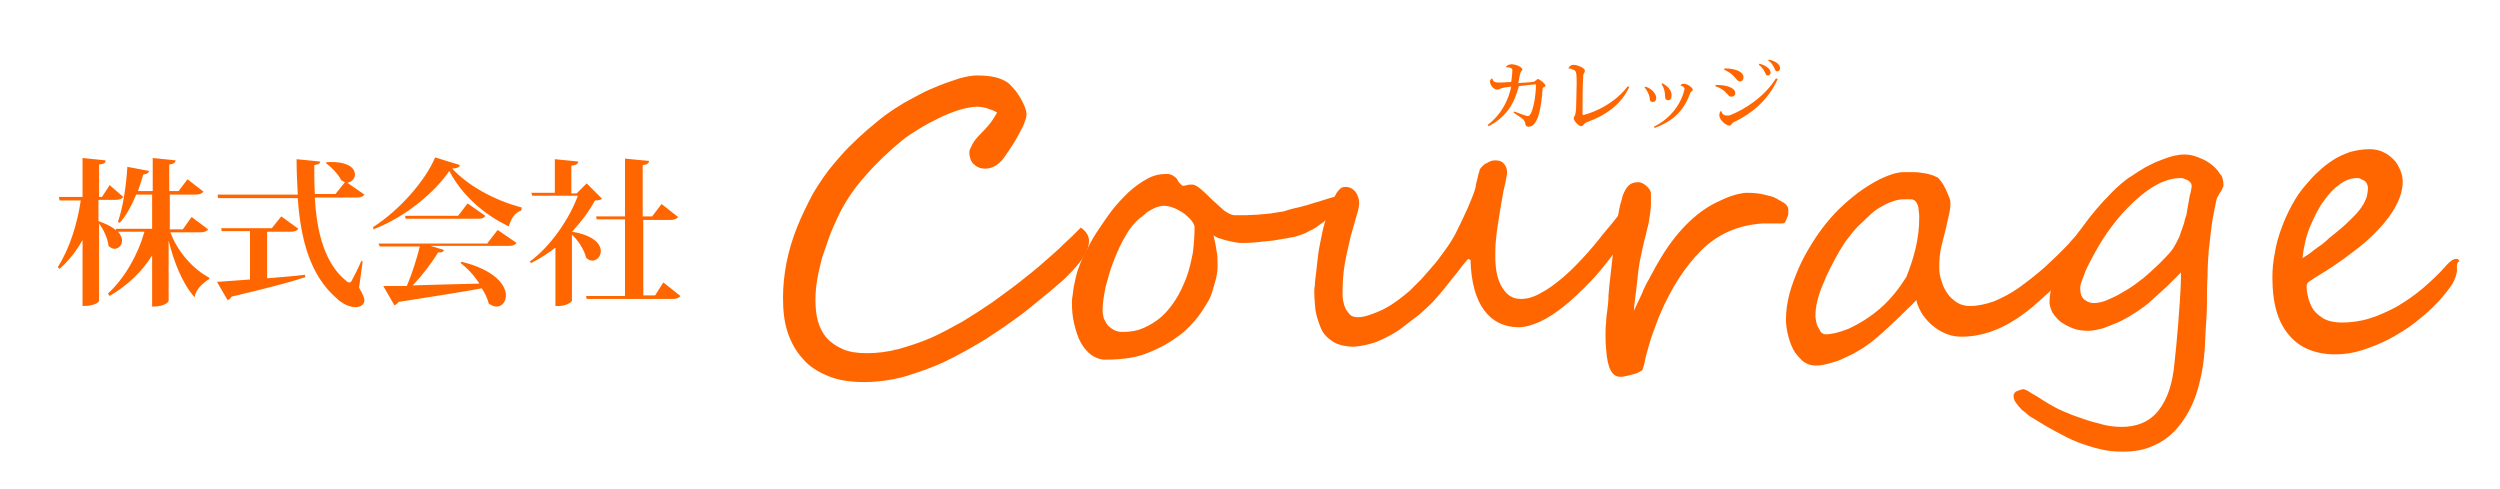
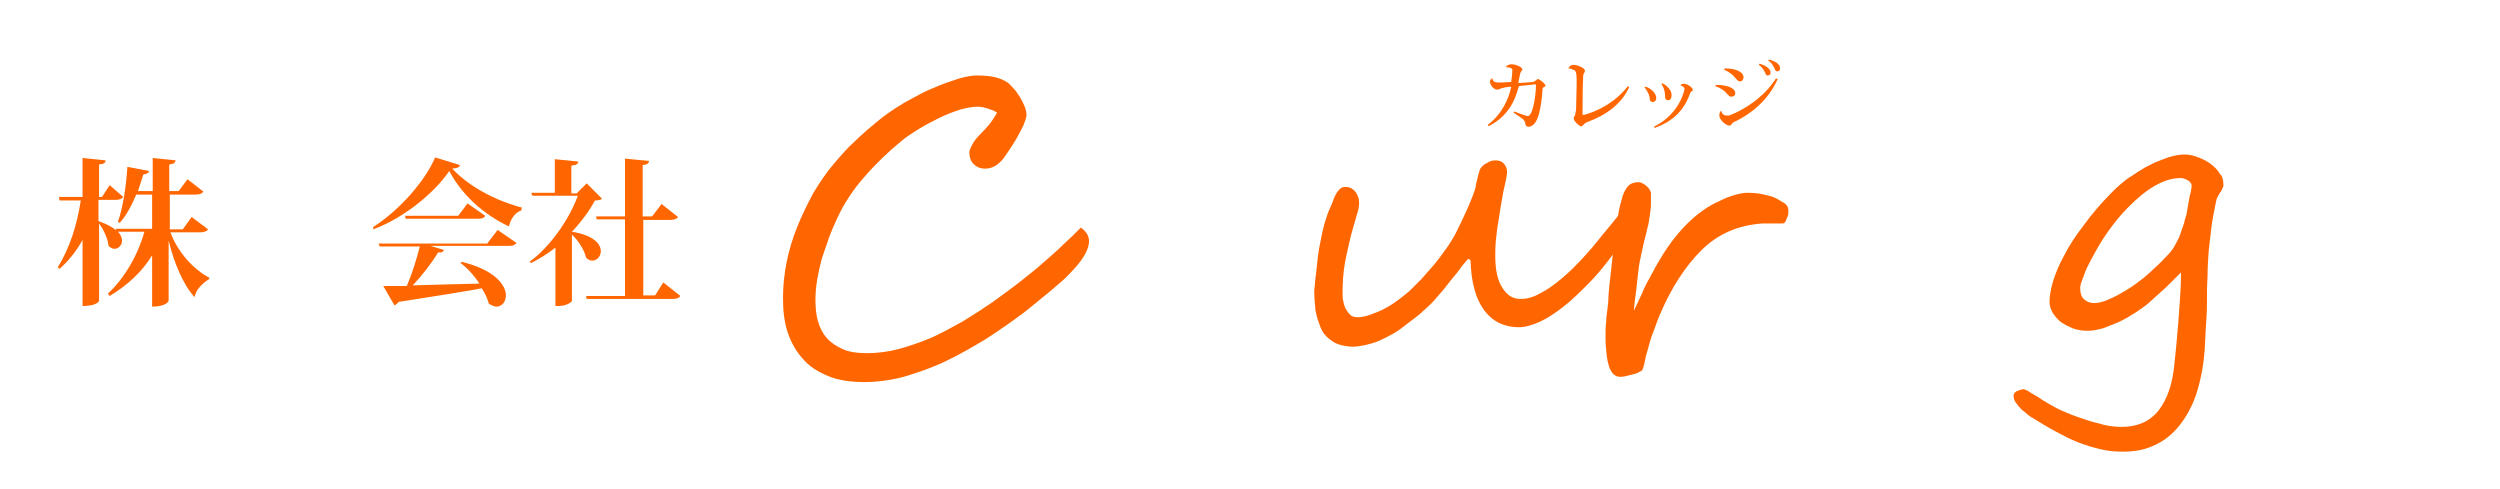
<svg xmlns="http://www.w3.org/2000/svg" version="1.1" id="レイヤー_1" x="0px" y="0px" viewBox="0 0 424 83" style="enable-background:new 0 0 424 83;" xml:space="preserve">
  <style type="text/css">
	.st0{fill:#FF6600;}
	.st1{fill:none;}
</style>
  <g>
    <path class="st0" d="M28.9,39.4c1.2,3.3,3.9,6.3,6.6,7.7l0,0.2c-1.2,0.8-2.3,1.8-2.5,3.1c-2-2.2-3.5-5.9-4.4-9.6V51   c0,0.1-0.4,1-2.8,1v-8.7c-1.7,2.8-4.2,5.1-7.2,6.9l-0.3-0.4c2.9-2.7,5.1-6.6,6.2-10.5H20c0.5,0.5,0.7,1.1,0.7,1.5   c0,0.8-0.6,1.4-1.3,1.4c-0.3,0-0.7-0.2-1-0.5c-0.1-1.2-0.8-2.7-1.6-3.8v13.1c0,0.1-0.4,0.9-2.8,0.9V40.7c-1,1.8-2.3,3.5-3.9,4.9   l-0.3-0.3c2-3.1,3.3-7.3,3.9-11.3h-3.6L10,33.4h4v-6.6l3.9,0.4c0,0.4-0.2,0.6-1.1,0.7v5.5h0.5l1.3-2l2.3,2   c-0.2,0.3-0.6,0.5-1.3,0.5h-2.9v3.6c1.4,0.5,2.4,1,3,1.6l-0.1-0.3h6.2V33h-2.7c-0.8,1.9-1.7,3.6-2.8,4.8L20,37.6   c0.8-2.2,1.4-5.9,1.6-9.3l3.7,0.7c-0.1,0.3-0.3,0.5-1,0.6c-0.3,1-0.6,1.9-0.9,2.8h2.5v-5.6l3.9,0.4c-0.1,0.4-0.3,0.6-1.1,0.7v4.5   h1.6l1.5-2l2.7,2.1c-0.2,0.3-0.6,0.5-1.3,0.5h-4.4v5.9H31l1.5-2.1l2.8,2.1c-0.2,0.3-0.6,0.5-1.3,0.5H28.9z" />
-     <path class="st0" d="M61.5,44.4l-0.6,4.4c0.6,1,0.9,1.7,0.9,2.2c0,0.7-0.8,1.1-1.5,1.1c-1.1,0-2.4-0.7-3.2-1.5   c-4.5-3.9-6.1-9.9-6.6-17H37L36.9,33h13.6c-0.1-1.9-0.2-3.9-0.2-6l4,0.4c0,0.3-0.2,0.5-1,0.6c0,1.7,0,3.3,0.1,4.9h3.5l1.6-2   c-0.2-0.1-0.4-0.2-0.6-0.3c-0.5-1-1.6-2.2-2.6-2.9l0.1-0.2c3.6-0.2,4.8,1,4.8,2.1c0,0.7-0.6,1.3-1.3,1.4l2.9,2   c-0.2,0.3-0.5,0.5-1.3,0.5h-7.1c0.3,5.9,1.7,11.3,5.4,14.2c0.2,0.2,0.3,0.2,0.5,0.2c0.1,0,0.3-0.1,0.4-0.4c0.4-0.7,1.1-2.1,1.6-3.3   L61.5,44.4z M45.3,39.3v7.9c2-0.2,4.2-0.3,6.4-0.6l0.1,0.4c-2.7,0.9-6.6,1.9-12.5,3.3c-0.2,0.3-0.4,0.5-0.7,0.6l-1.8-3.1   c1.3-0.1,3.2-0.2,5.6-0.4v-8.2h-4.8l-0.1-0.5h8.6l1.6-2l2.9,2.1c-0.2,0.3-0.6,0.5-1.3,0.5H45.3z" />
    <path class="st0" d="M63.3,38.5c4.5-2.9,8.8-7.8,10.5-11.8L78,28c-0.1,0.4-0.4,0.5-1.3,0.6c2.6,2.8,6.9,5.3,11.8,6.6l-0.1,0.5   c-1.2,0.4-1.8,1.6-2.1,2.7c-4.4-2.1-8-5.4-10.1-9.4c-2.3,3.4-7.3,7.8-12.9,9.9L63.3,38.5z M82.7,41.2l1.7-2.2l3.2,2.2   c-0.2,0.3-0.5,0.5-1.3,0.5H73l2.3,0.7c-0.1,0.3-0.4,0.5-1,0.4c-1,1.7-2.6,3.8-4.3,5.6c3.1-0.1,7.1-0.2,11.3-0.3   c-0.9-1.4-2-2.6-3.2-3.5l0.2-0.2c5.7,1.4,7.5,4,7.5,5.7c0,1.1-0.7,1.9-1.6,1.9c-0.4,0-0.8-0.2-1.3-0.5c-0.2-0.8-0.6-1.7-1.2-2.6   c-3.2,0.6-7.7,1.3-14.1,2.3c-0.2,0.3-0.5,0.5-0.7,0.6L65,48.5c1,0,2.4,0,4,0c0.9-2.1,1.7-4.7,2.2-6.7h-6.8l-0.2-0.5H82.7z    M79.3,34.5l3,2.1c-0.2,0.4-0.6,0.5-1.3,0.5H68.8l-0.1-0.5h9L79.3,34.5z" />
    <path class="st0" d="M99.5,31.1l2.6,2.6c-0.2,0.2-0.6,0.3-1.2,0.3c-0.9,1.7-2.3,3.6-3.9,5.3c3.7,0.6,4.9,2.1,4.9,3.3   c0,0.9-0.7,1.6-1.4,1.6c-0.4,0-0.7-0.1-1.1-0.5c-0.3-1.3-1.3-2.9-2.4-3.9V51c0,0.2-0.9,0.9-2.3,0.9h-0.5V42c-1.3,1-2.7,1.9-4.1,2.6   l-0.3-0.2c3.5-2.5,6.8-7.3,8.2-11.2h-7.7l-0.2-0.5h4v-5.7l4,0.4c-0.1,0.4-0.3,0.6-1.2,0.7v4.7h0.9L99.5,31.1z M112.5,47.9l2.9,2.3   c-0.2,0.3-0.6,0.5-1.3,0.5H99.5l-0.1-0.5h6.6V37.2h-4.8l-0.1-0.5h4.9v-9.8l4.1,0.4c-0.1,0.4-0.3,0.6-1.1,0.7v8.7h1.6l1.6-2.1   l2.8,2.2c-0.2,0.3-0.6,0.5-1.3,0.5h-4.6v12.8h2L112.5,47.9z" />
    <path class="st0" d="M184.7,40.9c0,1.3-0.9,3-2.8,5c-0.5,0.5-1,1.1-1.7,1.7c-0.7,0.6-1.4,1.2-2.1,1.8c-0.7,0.6-1.5,1.2-2.2,1.8   c-0.7,0.6-1.5,1.2-2.1,1.7c-2.1,1.6-4.3,3.1-6.6,4.6c-2.3,1.4-4.6,2.7-6.9,3.8c-2.3,1.1-4.7,1.9-7,2.6c-2.3,0.6-4.6,0.9-6.7,0.9   c-2.3,0-4.4-0.3-6.1-1c-1.7-0.7-3.2-1.6-4.3-2.9c-1.1-1.2-2-2.7-2.6-4.5c-0.6-1.8-0.8-3.7-0.8-5.9c0-2,0.2-3.9,0.6-6   c0.4-2,1-4,1.8-6c0.8-2,1.7-3.8,2.7-5.7c1.1-1.8,2.2-3.5,3.5-5c0.8-0.9,1.6-1.9,2.6-2.9c1-1,2-1.9,3-2.8c1.1-0.9,2.1-1.8,3.2-2.6   c1.1-0.8,2.2-1.5,3.2-2.1c0.7-0.4,1.5-0.8,2.6-1.4s2.1-1,3.3-1.5c1.2-0.5,2.3-0.8,3.4-1.2c1.1-0.3,2.1-0.5,2.9-0.5   c1.3,0,2.4,0.1,3.2,0.3c0.8,0.2,1.5,0.5,2.1,0.9c0.3,0.2,0.6,0.6,1,1s0.7,0.9,1.1,1.5c0.3,0.5,0.6,1.1,0.8,1.6   c0.2,0.5,0.3,1,0.3,1.4c0,0.4-0.2,0.9-0.5,1.7c-0.3,0.7-0.8,1.5-1.2,2.3c-0.5,0.8-0.9,1.5-1.4,2.2c-0.5,0.7-0.8,1.2-1,1.4   c-0.9,1-1.8,1.5-2.9,1.5c-0.9,0-1.5-0.3-2-0.8c-0.5-0.5-0.7-1.2-0.7-2c0-0.3,0.2-0.7,0.5-1.3c0.3-0.6,0.9-1.3,1.6-2   c0.8-0.8,1.4-1.5,1.8-2.1c0.4-0.6,0.7-1.1,0.8-1.3c-0.4-0.3-1-0.5-1.6-0.7c-0.6-0.2-1.2-0.3-1.8-0.3c-0.8,0-1.8,0.2-2.9,0.5   c-1.2,0.4-2.3,0.8-3.5,1.4c-1.2,0.6-2.4,1.2-3.5,1.9c-1.1,0.7-2.1,1.3-2.9,2c-2.2,1.8-4.3,3.8-6.2,6c-1.9,2.1-3.5,4.5-4.7,7.1   c-0.5,1.1-1,2.2-1.4,3.3c-0.4,1.2-0.8,2.3-1.2,3.5c-0.3,1.2-0.6,2.4-0.8,3.6c-0.2,1.2-0.3,2.3-0.3,3.4c0,1.3,0.1,2.5,0.4,3.6   c0.3,1.1,0.8,2.1,1.5,2.9c0.7,0.8,1.6,1.4,2.7,1.9c1.1,0.5,2.5,0.7,4.1,0.7c1.7,0,3.5-0.2,5.4-0.7c1.8-0.5,3.6-1.1,5.5-1.9   c1.8-0.8,3.6-1.8,5.4-2.8c1.8-1.1,3.5-2.2,5.1-3.3c1.6-1.2,3.2-2.3,4.7-3.5c1.5-1.2,2.8-2.2,4-3.3c0.5-0.4,1-0.9,1.6-1.4   c0.6-0.5,1.1-1,1.6-1.5c0.5-0.5,1.1-1,1.6-1.5c0.5-0.5,1-1,1.4-1.4C184.2,39.2,184.7,40,184.7,40.9z" />
-     <path class="st0" d="M228.1,33.2c0,0.4-0.1,0.8-0.4,1.2c-0.3,0.4-0.6,0.9-1,1.3c-0.4,0.4-0.9,0.9-1.4,1.3c-0.5,0.4-1,0.8-1.6,1.2   c-0.5,0.4-1,0.7-1.5,0.9c-0.5,0.3-0.9,0.5-1.2,0.6c-0.6,0.2-1.3,0.5-2.2,0.6c-0.9,0.2-1.9,0.3-2.9,0.5c-1,0.1-2,0.2-2.9,0.3   c-1,0.1-1.8,0.1-2.4,0.1c-0.3,0-0.6,0-1.1-0.1c-0.5-0.1-0.9-0.2-1.4-0.3c-0.5-0.1-0.9-0.3-1.4-0.4c-0.4-0.2-0.7-0.3-0.9-0.5   c0.2,0.8,0.4,1.7,0.5,2.5c0.2,0.8,0.2,1.7,0.2,2.6c0,0.4,0,0.9-0.1,1.4c-0.1,0.6-0.2,1.1-0.4,1.7c-0.2,0.6-0.3,1.1-0.5,1.7   c-0.2,0.5-0.4,1-0.6,1.3c-0.6,1-1.1,1.8-1.7,2.6s-1.3,1.5-2,2.2c-0.7,0.7-1.6,1.3-2.5,1.9c-0.9,0.6-2,1.2-3.2,1.7   c-1.3,0.6-2.6,1-3.9,1.2c-1.3,0.2-2.7,0.3-4.1,0.3c-0.9,0-1.7-0.3-2.4-0.8c-0.7-0.5-1.3-1.2-1.8-2.1c-0.5-0.9-0.8-1.9-1.1-3.1   c-0.3-1.2-0.4-2.4-0.4-3.6c0-0.3,0-0.7,0.1-1.2c0.1-0.5,0.1-1,0.2-1.5c0.1-0.5,0.2-1,0.3-1.4c0.1-0.5,0.2-0.8,0.3-1.2   c0.3-0.9,0.7-2,1.3-3.1c0.6-1.2,1.2-2.4,2-3.6c0.8-1.2,1.6-2.4,2.5-3.6c0.9-1.2,1.9-2.2,2.9-3.2c1-0.9,2.1-1.7,3.2-2.3   c1.1-0.6,2.2-0.8,3.3-0.8c0.4,0,0.7,0.1,0.9,0.2c0.2,0.1,0.4,0.3,0.6,0.4c0.2,0.2,0.3,0.4,0.4,0.6c0.1,0.2,0.3,0.4,0.5,0.6   c0.1,0.1,0.2,0.2,0.3,0.2c0.2,0,0.4,0,0.7-0.1c0.3-0.1,0.6-0.1,0.9-0.1c0.4,0,0.9,0.3,1.5,0.8c0.6,0.5,1.2,1.1,1.9,1.8   c0.7,0.6,1.3,1.2,2,1.8c0.7,0.5,1.3,0.8,1.8,0.8c0.6,0,1.2,0,1.9,0c0.7,0,1.4-0.1,2.1-0.1c0.7-0.1,1.4-0.1,2.1-0.2   c0.7-0.1,1.3-0.2,1.9-0.3c0.2,0,0.5-0.1,1.1-0.3c0.6-0.2,1.2-0.3,2-0.5c0.8-0.2,1.5-0.4,2.4-0.7c0.8-0.2,1.6-0.5,2.3-0.7   c0.7-0.2,1.3-0.4,1.8-0.5c0.5-0.1,0.7-0.2,0.8-0.2c0.1,0,0.2,0,0.4,0.1C228,32.9,228.1,33,228.1,33.2z M202.6,38.4   c-0.1-0.4-0.4-0.9-0.8-1.3c-0.4-0.4-0.8-0.8-1.3-1.1c-0.5-0.3-1-0.6-1.6-0.8c-0.5-0.2-1.1-0.3-1.5-0.3c-0.4,0-0.8,0.1-1.1,0.2   c-0.4,0.1-0.7,0.3-1.1,0.5c-0.4,0.2-0.7,0.4-1,0.7c-0.3,0.3-0.6,0.5-0.9,0.7c-0.8,0.7-1.7,1.7-2.4,3c-0.8,1.3-1.4,2.7-2,4.2   c-0.6,1.5-1,3-1.4,4.5c-0.3,1.5-0.5,2.8-0.5,3.9c0,0.5,0.1,0.9,0.2,1.4c0.2,0.4,0.4,0.8,0.7,1.2c0.3,0.3,0.7,0.6,1.1,0.8   c0.4,0.2,0.9,0.3,1.4,0.3c1.3,0,2.5-0.2,3.6-0.7c1.1-0.5,2.1-1.1,3-1.9c0.9-0.8,1.7-1.8,2.4-2.9c0.7-1.1,1.3-2.4,1.8-3.7   c0.5-1.3,0.8-2.7,1.1-4.2C202.5,41.3,202.6,39.9,202.6,38.4z" />
    <path class="st0" d="M279.8,32.8c0,0.2-0.1,0.5-0.2,0.8c-0.8,1.6-1.7,3.2-2.8,4.9c-1.1,1.7-2.2,3.4-3.5,5c-1.2,1.6-2.5,3.2-3.9,4.6   s-2.7,2.7-4.1,3.8c-1.4,1.1-2.7,2-4,2.6c-1.3,0.6-2.6,1-3.7,1c-2.5,0-4.5-1-5.9-2.9c-1.4-1.9-2.2-4.7-2.3-8.5l-0.4-0.2   c-0.2,0.2-0.6,0.7-1.1,1.3c-0.5,0.7-1.1,1.5-1.8,2.3c-0.7,0.9-1.4,1.8-2.3,2.8c-0.8,1-1.7,1.8-2.6,2.6c-0.5,0.5-1.2,1-2,1.6   c-0.8,0.6-1.6,1.3-2.6,1.9c-1,0.6-2,1.1-3.2,1.6c-1.2,0.4-2.4,0.7-3.7,0.8c-1.5,0-2.8-0.3-3.7-0.9c-0.9-0.6-1.6-1.3-2-2.3   s-0.7-1.9-0.9-3c-0.1-1.1-0.2-2.2-0.2-3.2c0-0.1,0-0.5,0.1-1c0-0.5,0.1-1.2,0.2-2c0.1-0.8,0.2-1.7,0.3-2.7c0.1-1,0.3-2,0.5-3   c0.2-1,0.4-2,0.7-3c0.3-1,0.6-1.9,1-2.7c0.2-0.5,0.4-0.9,0.5-1.3c0.2-0.4,0.3-0.7,0.5-1c0.2-0.3,0.4-0.5,0.6-0.7   c0.2-0.2,0.5-0.3,0.9-0.3c0.4,0,0.8,0.1,1.1,0.3c0.3,0.2,0.5,0.4,0.7,0.7c0.2,0.3,0.3,0.6,0.4,0.9s0.1,0.7,0.1,1   c0,0.3-0.1,1-0.4,1.9c-0.3,1-0.6,2.1-1,3.5c-0.3,1.4-0.7,2.9-1,4.6c-0.3,1.7-0.4,3.4-0.4,5.2c0,0.3,0,0.8,0.1,1.2   c0.1,0.5,0.2,0.9,0.4,1.3c0.2,0.4,0.5,0.8,0.8,1.1c0.3,0.3,0.8,0.4,1.3,0.4c0.7,0,1.5-0.2,2.3-0.5c0.8-0.3,1.6-0.6,2.3-1   c0.8-0.4,1.5-0.9,2.2-1.4c0.7-0.5,1.4-1.1,2-1.6c0.6-0.6,1.3-1.3,2-2c0.7-0.8,1.4-1.6,2.1-2.4c0.7-0.8,1.3-1.7,1.9-2.5   c0.6-0.8,1.1-1.6,1.5-2.3c0.2-0.4,0.5-0.9,0.8-1.6c0.4-0.7,0.7-1.5,1.1-2.3c0.4-0.8,0.7-1.6,1-2.3c0.3-0.7,0.5-1.3,0.6-1.6   c0.1-0.3,0.2-0.6,0.2-0.9c0.1-0.3,0.1-0.6,0.2-0.8c0.1-0.3,0.1-0.6,0.2-0.9c0.1-0.3,0.2-0.7,0.3-1c0.1-0.2,0.2-0.3,0.4-0.5   c0.2-0.2,0.4-0.4,0.7-0.5c0.3-0.2,0.5-0.3,0.8-0.4c0.3-0.1,0.6-0.1,0.8-0.1c0.6,0,1.1,0.2,1.4,0.6c0.3,0.4,0.5,0.8,0.5,1.4   c0,0,0,0.3-0.1,0.8c-0.1,0.5-0.2,1.1-0.4,1.9c-0.2,0.8-0.3,1.7-0.5,2.7c-0.2,1-0.3,2-0.5,3.1c-0.2,1.1-0.3,2.1-0.4,3.1   c-0.1,1-0.1,1.9-0.1,2.7c0,2.3,0.4,4.1,1.2,5.3c0.8,1.3,1.8,1.9,3.1,1.9c1.1,0,2.2-0.3,3.4-1c1.2-0.6,2.4-1.5,3.6-2.5   c1.2-1,2.4-2.2,3.6-3.5c1.2-1.3,2.3-2.6,3.3-3.9c1.1-1.3,2.1-2.5,3-3.7c0.9-1.2,1.7-2.2,2.4-3c0.7-0.7,1.2-1.1,1.6-1.1   c0.2,0,0.4,0.1,0.6,0.3C279.7,32.3,279.8,32.5,279.8,32.8z" />
    <path class="st0" d="M303.3,35.6c0,0.1,0,0.3,0,0.6c0,0.2-0.1,0.5-0.2,0.7c-0.1,0.3-0.2,0.5-0.3,0.7c-0.1,0.2-0.3,0.3-0.5,0.3   c-0.1,0-0.3,0-0.7,0c-0.3,0-0.6,0-1,0c-0.3,0-0.7,0-1,0c-0.3,0-0.5,0-0.7,0c-4.2,0.3-7.6,1.8-10.4,4.6c-2.7,2.7-5.1,6.4-7,10.9   c-0.4,0.9-0.7,1.9-1.1,2.9c-0.4,1-0.7,2.1-1,3.2c-0.2,0.6-0.3,1.1-0.4,1.6c-0.1,0.5-0.2,1-0.4,1.5c0,0.2-0.2,0.3-0.6,0.5   c-0.3,0.2-0.7,0.3-1.1,0.4s-0.8,0.2-1.2,0.3c-0.4,0.1-0.6,0.1-0.8,0.1c-1.5,0.1-2.3-1.5-2.5-4.7c-0.1-0.9-0.1-1.7-0.1-2.4   c0-0.7,0-1.4,0.1-2.1c0-0.7,0.1-1.4,0.2-2.1s0.2-1.6,0.2-2.5c0.1-1.1,0.2-2.4,0.4-3.9c0.2-1.5,0.3-3,0.5-4.5s0.4-2.9,0.6-4.3   c0.2-1.4,0.4-2.5,0.7-3.4c0.2-1,0.6-1.8,1-2.3c0.4-0.5,1-0.8,1.9-0.8c0.2,0,0.5,0.1,0.7,0.2c0.2,0.1,0.5,0.3,0.7,0.5   c0.2,0.2,0.4,0.4,0.5,0.6c0.1,0.2,0.2,0.4,0.2,0.6c0,0.5,0,1.1,0,1.8c0,0.6-0.1,1.3-0.2,2c-0.1,0.7-0.2,1.4-0.4,2.1   c-0.2,0.7-0.3,1.4-0.5,2c-0.3,1.2-0.5,2.3-0.7,3.2c-0.2,0.9-0.3,1.7-0.4,2.6c-0.1,0.8-0.2,1.7-0.3,2.7c-0.1,0.9-0.3,2.1-0.4,3.5   c0.4-0.8,0.7-1.5,1-2.1c0.3-0.6,0.5-1.1,0.7-1.6c0.2-0.4,0.4-0.8,0.6-1.2c0.2-0.3,0.4-0.7,0.6-1.1c0.2-0.4,0.5-0.8,0.7-1.3   c0.3-0.5,0.6-1,1-1.7c1.5-2.5,3.2-4.6,4.9-6.2c1.7-1.6,3.4-2.7,5-3.4c1.8-0.9,3.3-1.3,4.5-1.4c0.6,0,1.2,0,2,0.1   c0.8,0.1,1.5,0.3,2.3,0.5c0.7,0.2,1.3,0.6,1.8,0.9C303,34.6,303.3,35.1,303.3,35.6z" />
-     <path class="st0" d="M354.5,39.7c0,0.3,0,0.6-0.1,0.9c-0.1,0.4-0.2,0.7-0.3,1.1c-0.1,0.4-0.2,0.7-0.4,1.1c-0.1,0.3-0.3,0.6-0.4,0.8   c-0.1,0.2-0.3,0.4-0.6,0.7c-0.2,0.3-0.5,0.6-0.8,1c-0.3,0.3-0.6,0.7-1,1.1c-0.4,0.4-0.7,0.7-1.1,1.1c-1.3,1.2-2.7,2.4-4,3.6   c-1.3,1.2-2.6,2.2-4,3.1c-1.4,0.9-2.8,1.6-4.3,2.1c-1.5,0.5-3.1,0.8-4.8,0.8c-0.8,0-1.6-0.1-2.4-0.4c-0.8-0.3-1.6-0.7-2.3-1.3   c-0.7-0.5-1.3-1.2-1.9-2c-0.5-0.8-0.9-1.6-1.1-2.5c-0.6,0.7-1.3,1.3-2,2c-0.7,0.7-1.4,1.4-2.2,2.1c-0.7,0.7-1.5,1.4-2.3,2.1   c-0.8,0.7-1.6,1.3-2.5,1.9c-0.5,0.3-1,0.6-1.7,1c-0.7,0.3-1.4,0.7-2.1,1c-0.7,0.3-1.5,0.5-2.2,0.7c-0.7,0.2-1.4,0.3-2,0.3   c-0.9,0-1.7-0.3-2.3-0.8c-0.6-0.6-1.2-1.2-1.6-2c-0.4-0.8-0.7-1.7-0.9-2.6c-0.2-0.9-0.3-1.7-0.3-2.4c0-1.4,0.2-2.9,0.6-4.4   c0.4-1.5,1-3,1.6-4.4s1.4-2.8,2.2-4.1c0.8-1.3,1.6-2.4,2.4-3.4c0.8-1,1.8-2.1,2.9-3.1c1.1-1,2.3-2,3.5-2.8c1.2-0.8,2.4-1.5,3.6-2   c1.2-0.5,2.2-0.8,3.1-0.8c0.5,0,0.9,0,1.5,0c0.5,0,1,0,1.5,0.1c0.5,0.1,1,0.1,1.5,0.3c0.5,0.1,0.9,0.3,1.3,0.5   c0.2,0.1,0.4,0.4,0.7,0.8c0.3,0.4,0.5,0.8,0.7,1.2c0.2,0.5,0.4,0.9,0.6,1.4c0.2,0.5,0.2,0.8,0.2,1.1c0,0.7-0.2,1.7-0.5,2.9   c-0.3,1.5-0.7,2.9-1,4.1c-0.3,1.2-0.4,2.5-0.4,3.8c0,0.7,0.1,1.5,0.4,2.3c0.2,0.8,0.6,1.5,1,2.1c0.4,0.6,1,1.1,1.6,1.5   c0.6,0.4,1.4,0.6,2.2,0.6c1.3,0,2.7-0.3,4.1-0.8c1.4-0.6,2.8-1.3,4.2-2.3c1.4-1,2.8-2.1,4.3-3.4c1.4-1.3,2.8-2.6,4.2-4.1   c0.1-0.1,0.3-0.4,0.6-0.7s0.6-0.6,0.8-0.9c0.3-0.3,0.6-0.6,0.9-0.8c0.3-0.2,0.5-0.4,0.6-0.4C354.3,38.4,354.5,38.8,354.5,39.7z    M325.5,37c0-0.4,0-0.8-0.1-1.4c0-0.5-0.2-1-0.4-1.3c-0.2-0.3-0.5-0.5-0.9-0.5c-0.3,0-0.7,0-1,0c-0.8,0-1.5,0.1-2.2,0.4   c-0.7,0.2-1.4,0.6-2.1,1c-0.7,0.4-1.3,0.9-1.9,1.5c-0.6,0.6-1.2,1.1-1.8,1.7c-0.5,0.5-1,1.1-1.6,1.9c-0.6,0.7-1.1,1.6-1.6,2.4   c-0.5,0.9-1,1.8-1.5,2.8c-0.5,1-0.9,1.9-1.3,2.9c-0.4,0.9-0.7,1.9-0.9,2.7c-0.2,0.9-0.3,1.7-0.3,2.4c0,0.2,0,0.5,0.1,0.9   c0.1,0.4,0.1,0.7,0.3,1s0.3,0.6,0.5,0.9c0.2,0.2,0.5,0.4,0.8,0.4c1,0,2.3-0.3,3.8-0.9c2-0.9,3.9-2.1,5.6-3.6   c1.7-1.5,3.1-3.3,4.3-5.2C324.6,43.8,325.5,40.5,325.5,37z" />
    <path class="st0" d="M377.1,31.5c0,0.1-0.1,0.3-0.2,0.5c-0.1,0.2-0.2,0.5-0.4,0.7c-0.1,0.2-0.3,0.5-0.4,0.7   c-0.1,0.2-0.2,0.4-0.2,0.5c-0.3,1.5-0.6,2.9-0.8,4.3c-0.2,1.4-0.3,2.8-0.5,4.3c-0.1,1.4-0.2,2.9-0.2,4.4c-0.1,1.5-0.1,3-0.1,4.5   c0,1.5-0.1,2.9-0.2,4.3c-0.1,1.4-0.1,2.6-0.2,3.8c-0.2,2.7-0.7,5.1-1.4,7.3c-0.7,2.1-1.7,3.9-2.9,5.4c-1.2,1.5-2.6,2.6-4.2,3.3   c-1.6,0.8-3.4,1.1-5.4,1.1c-1.2,0-2.5-0.1-3.7-0.4c-1.3-0.3-2.6-0.7-3.9-1.2s-2.6-1.2-3.9-1.9c-1.3-0.7-2.6-1.5-3.9-2.3   c-0.1,0-0.3-0.2-0.6-0.4c-0.3-0.3-0.7-0.6-1.1-0.9c-0.4-0.4-0.7-0.8-1-1.2c-0.3-0.4-0.4-0.8-0.4-1.2c0-0.2,0.1-0.4,0.2-0.5   c0.1-0.1,0.3-0.3,0.5-0.3c0.2-0.1,0.4-0.2,0.5-0.2c0.2,0,0.3-0.1,0.4-0.1c0.2,0,0.5,0.1,1,0.4c0.4,0.3,1,0.6,1.5,0.9   c0.6,0.4,1.2,0.8,1.9,1.2c0.7,0.4,1.4,0.8,2.1,1.1c0.5,0.2,1.1,0.5,1.9,0.8c0.8,0.3,1.7,0.6,2.6,0.9c0.9,0.3,1.9,0.5,2.9,0.8   c1,0.2,1.9,0.3,2.8,0.3c2.7,0,4.8-0.9,6.3-2.8c1.5-1.9,2.4-4.6,2.7-8.1c0.1-0.9,0.2-1.9,0.3-2.9c0.1-1,0.2-2.2,0.3-3.4   c0.1-1.2,0.2-2.6,0.3-4.1c0.1-1.5,0.2-3.1,0.2-4.9c-0.4,0.4-0.9,0.9-1.5,1.5c-0.6,0.6-1.2,1.2-1.9,1.8c-0.7,0.6-1.4,1.3-2.1,1.9   c-0.7,0.6-1.5,1.1-2.2,1.6c-0.3,0.2-0.7,0.4-1.3,0.8c-0.6,0.3-1.2,0.7-2,1c-0.7,0.3-1.5,0.6-2.3,0.9c-0.8,0.2-1.6,0.4-2.4,0.4   c-1,0-1.8-0.1-2.6-0.4c-0.8-0.3-1.5-0.7-2.1-1.1c-0.6-0.5-1-1-1.4-1.6c-0.3-0.6-0.5-1.2-0.5-1.8c0-1,0.2-2.1,0.6-3.5   c0.4-1.3,1-2.8,1.9-4.4c0.8-1.6,1.9-3.3,3.3-5.1c1.3-1.8,2.9-3.7,4.8-5.6c0.4-0.4,0.9-0.9,1.5-1.4c0.6-0.5,1.2-1,1.9-1.4   c0.7-0.5,1.4-0.9,2.2-1.4c0.8-0.4,1.5-0.8,2.3-1.1c0.8-0.3,1.5-0.6,2.3-0.8s1.4-0.3,2.1-0.3c0.6,0,1.3,0.1,2.1,0.4   c0.8,0.3,1.5,0.6,2.2,1.1c0.7,0.5,1.3,1.1,1.7,1.8C376.9,29.8,377.1,30.6,377.1,31.5z M371.7,31.7c0-0.2,0-0.4-0.1-0.6   c-0.1-0.2-0.3-0.3-0.5-0.5c-0.2-0.1-0.4-0.2-0.7-0.3c-0.2-0.1-0.4-0.1-0.6-0.1c-2.7,0-5.7,1.7-9,5.1c-1.2,1.2-2.3,2.6-3.3,4   c-1,1.4-1.8,2.8-2.5,4.1c-0.7,1.3-1.3,2.4-1.6,3.4c-0.4,1-0.6,1.6-0.6,2c0,0.9,0.2,1.6,0.7,2c0.5,0.4,1,0.6,1.6,0.6   c0.8,0,1.7-0.2,2.7-0.7c1-0.4,2-1,3-1.6c1-0.6,1.9-1.3,2.8-2c0.8-0.7,1.5-1.3,2-1.8c0.8-0.7,1.4-1.4,1.9-1.9c0.5-0.5,0.9-1,1.2-1.5   c0.3-0.5,0.6-1.1,0.9-1.7c0.2-0.6,0.5-1.4,0.8-2.3c0.1-0.4,0.2-0.9,0.4-1.4c0.1-0.6,0.2-1.1,0.3-1.7c0.1-0.6,0.2-1.2,0.3-1.7   C371.6,32.6,371.6,32.1,371.7,31.7z" />
-     <path class="st0" d="M416.7,45.7c0,0.8-0.3,1.6-0.8,2.5c-0.6,0.9-1.4,1.9-2.4,3c-1.2,1.3-2.5,2.4-3.9,3.5c-1.4,1.1-2.9,2-4.4,2.8   c-1.5,0.8-3.1,1.4-4.6,1.9c-1.6,0.5-3.1,0.7-4.5,0.7c-3.4,0-6.1-1.1-7.9-3.3c-1.9-2.2-2.8-5.4-2.8-9.7c0-1.3,0.1-2.7,0.4-4.1   c0.2-1.4,0.6-2.8,1.1-4.2c0.5-1.4,1.1-2.7,1.8-4c0.7-1.3,1.5-2.5,2.5-3.6c0.6-0.7,1.2-1.4,2-2.1c0.7-0.7,1.5-1.3,2.4-1.9   c0.9-0.6,1.8-1,2.9-1.4c1-0.3,2.2-0.5,3.4-0.5c0.9,0,1.7,0.2,2.3,0.5c0.7,0.3,1.3,0.8,1.8,1.3s0.8,1.1,1.1,1.8s0.4,1.3,0.4,1.9   c0,1.3-0.4,2.7-1.1,4c-0.7,1.4-1.7,2.7-3,4.1c-1.3,1.4-2.9,2.8-4.7,4.1c-1.8,1.4-3.9,2.8-6.1,4.1c-0.3,0.2-0.6,0.4-0.9,0.6   c-0.3,0.2-0.5,0.5-0.5,0.8c0,0.7,0.1,1.3,0.3,2.1c0.2,0.7,0.5,1.4,0.9,2c0.5,0.6,1.1,1.1,1.8,1.5c0.8,0.4,1.8,0.6,3,0.6   c1.5,0,3.1-0.2,4.7-0.7c1.6-0.5,3.1-1.2,4.6-2c1.5-0.9,3-1.9,4.4-3.1c1.4-1.2,2.8-2.5,4-3.9c0.7-0.8,1.3-1.1,1.7-1.1   c0.2,0,0.4,0.1,0.5,0.4C416.6,44.6,416.7,45.1,416.7,45.7z M401.6,31.8c0-0.2-0.1-0.5-0.2-0.7c-0.1-0.2-0.3-0.4-0.5-0.5   c-0.2-0.1-0.4-0.2-0.6-0.3c-0.2-0.1-0.4-0.1-0.5-0.1c-1,0-1.9,0.3-2.9,1c-1,0.7-1.9,1.6-2.8,2.9c-0.9,1.2-1.6,2.7-2.3,4.3   c-0.7,1.7-1.1,3.5-1.3,5.4c0.3-0.2,0.7-0.5,1.2-0.8c0.5-0.4,1-0.8,1.6-1.2c0.6-0.4,1.2-0.9,1.7-1.4c0.6-0.5,1.1-0.9,1.6-1.3   c1-0.8,1.8-1.6,2.5-2.3c0.7-0.7,1.2-1.3,1.5-1.8c0.4-0.6,0.6-1.1,0.8-1.6C401.5,32.9,401.6,32.4,401.6,31.8z" />
  </g>
  <g>
    <path class="st0" d="M255.4,11.4c0.1-0.3,0.5-0.5,1-0.5c0.7,0,1.8,0.5,1.8,0.9c0,0.1-0.1,0.2-0.2,0.3c-0.1,0.1-0.1,0.2-0.2,0.5   c-0.1,0.4-0.2,1-0.3,1.5c0.8-0.1,1.8-0.1,2.4-0.2c0.3,0,0.3-0.1,0.5-0.2c0.2-0.1,0.3-0.3,0.4-0.3c0.3,0,1.3,0.8,1.3,1.1   c0,0.2-0.1,0.2-0.3,0.3c-0.2,0.1-0.2,0.2-0.2,0.6c-0.2,2.4-0.6,6.1-2.4,6.1c-0.2,0-0.5-0.2-0.5-0.5c0-0.2-0.1-0.4-0.3-0.7   c-0.2-0.2-1.1-0.8-1.7-1.2l0.1-0.2c0.5,0.2,2.1,0.8,2.3,0.8c0.9,0,1.4-3.7,1.4-5.2c0-0.1,0-0.2-0.1-0.2c0,0-1.9,0.2-2.8,0.3   c-0.7,2.7-1.9,5.1-5.1,6.8l-0.2-0.2c2.5-1.9,3.6-4.5,4-6.5c-0.5,0-1.6,0.2-2,0.4c-0.1,0.1-0.3,0.1-0.4,0.1c-0.5,0-1.2-0.7-1.2-1.4   c0-0.2,0.2-0.5,0.4-0.5c0.1,0.6,0.5,0.7,1.2,0.7c0.2,0,0.4,0,2-0.1c0.1-0.6,0.2-1.6,0.2-2C256.5,11.6,256.2,11.4,255.4,11.4   L255.4,11.4z" />
    <path class="st0" d="M266,11.6c0.1-0.3,0.4-0.6,0.9-0.6c0.6,0,1.9,0.5,1.9,1c0,0.2-0.1,0.3-0.2,0.5c-0.1,0.2-0.1,0.5-0.1,0.7   c-0.1,1.3-0.1,4.8-0.1,6.1c0,0.1,0,0.2,0.1,0.2c0.2,0,4.7-1.1,7.6-4.9l0.2,0.2c-1.3,2.8-3.8,4.7-7.1,5.9c-0.3,0.1-0.5,0.3-0.6,0.4   c-0.1,0.2-0.3,0.3-0.5,0.3c-0.3,0-1.2-0.9-1.2-1.3c0-0.2,0.1-0.4,0.2-0.5c0.1-0.2,0.1-0.5,0.2-1c0-1.1,0.1-2.9,0.1-4.3   c0-1.5,0-2.2-0.4-2.4C266.6,11.7,266.3,11.6,266,11.6L266,11.6z" />
    <path class="st0" d="M279.1,14.7c1,0.3,1.8,1.2,1.8,1.9c0,0.4-0.2,0.7-0.6,0.7c-0.3,0-0.5-0.2-0.5-0.5c0-0.6-0.4-1.4-0.9-2   L279.1,14.7z M285,14.5c0.1-0.2,0.3-0.3,0.6-0.3c0.6,0,1.5,0.7,1.5,1c0,0.2-0.1,0.2-0.2,0.3c-0.1,0-0.1,0.1-0.2,0.2   c-1,2.8-2.7,4.8-6.1,6l-0.1-0.2c4.4-2.2,5.2-6.2,5.2-6.5C285.6,14.7,285.3,14.6,285,14.5L285,14.5z M281.9,14.1   c1,0.5,1.6,1.3,1.6,2c0,0.6-0.2,0.9-0.6,0.9c-0.3,0-0.5-0.2-0.5-0.6v0c0-0.6-0.1-1.4-0.6-2.1L281.9,14.1z" />
    <path class="st0" d="M291,14.4c1.9,0,3.3,0.5,3.3,1.4c0,0.4-0.3,0.6-0.7,0.6c-0.3,0-0.5-0.3-0.8-0.6c-0.3-0.4-1-0.9-1.9-1.2   L291,14.4z M301.5,13.4c-1.6,3.6-4.5,5.9-7.2,7.2c-0.3,0.1-0.4,0.2-0.5,0.3c-0.1,0.1-0.2,0.4-0.5,0.4c-0.6,0-1.7-1-1.7-1.7   c0-0.4,0.1-0.7,0.3-0.8c0.2,0.6,0.5,0.8,1,0.8c0.2,0,0.4,0,0.6-0.1c2.3-0.9,5.7-3,7.7-6.2L301.5,13.4z M292.5,11.6   c1.9,0,3.2,0.6,3.2,1.5c0,0.4-0.2,0.7-0.6,0.7c-0.4,0-0.6-0.4-0.9-0.7c-0.3-0.4-0.8-0.8-1.8-1.3L292.5,11.6z M298.4,10.8   c1.1,0.3,1.9,0.9,1.9,1.5c0,0.3-0.2,0.5-0.5,0.5c-0.2,0-0.3-0.1-0.4-0.4c-0.2-0.4-0.5-1-1.1-1.4L298.4,10.8z M300,10.1   c1.2,0.3,1.9,0.8,1.9,1.5c0,0.3-0.2,0.5-0.5,0.5c-0.2,0-0.3-0.1-0.4-0.4c-0.2-0.4-0.5-1.1-1.1-1.4L300,10.1z" />
  </g>
  <rect id="_x3C_スライス_x3E_" class="st1" width="424" height="83" />
</svg>